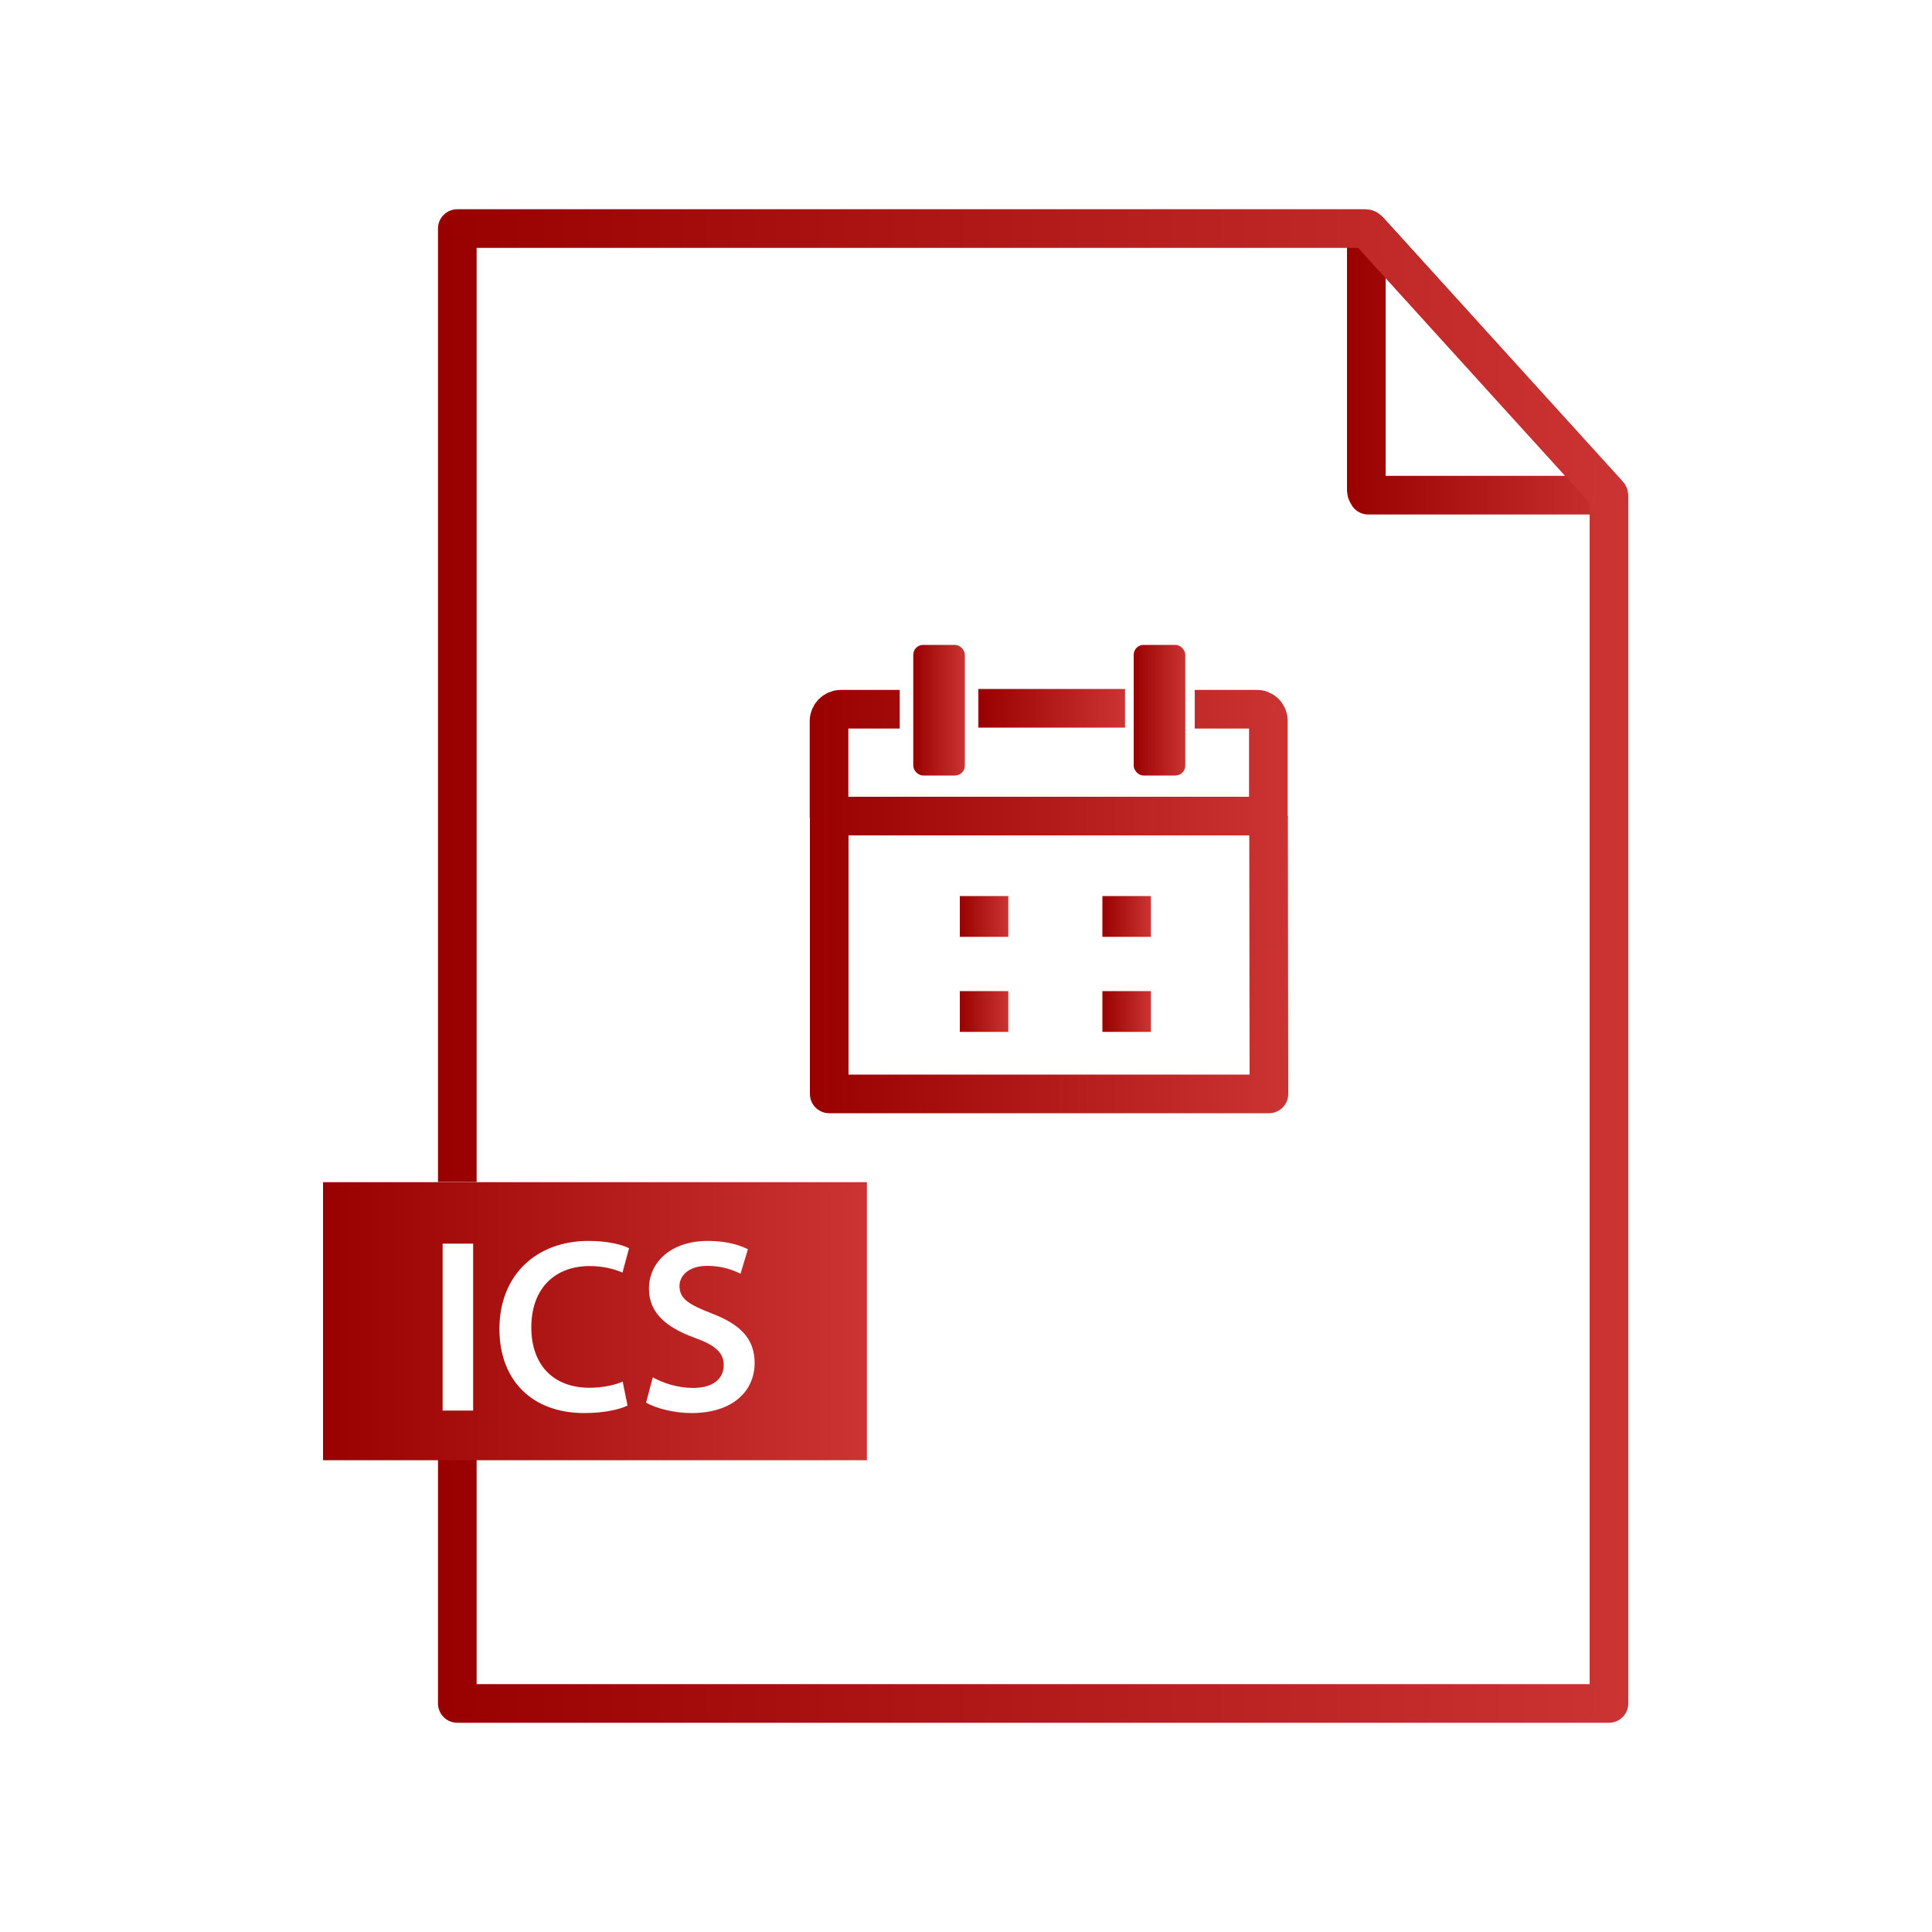
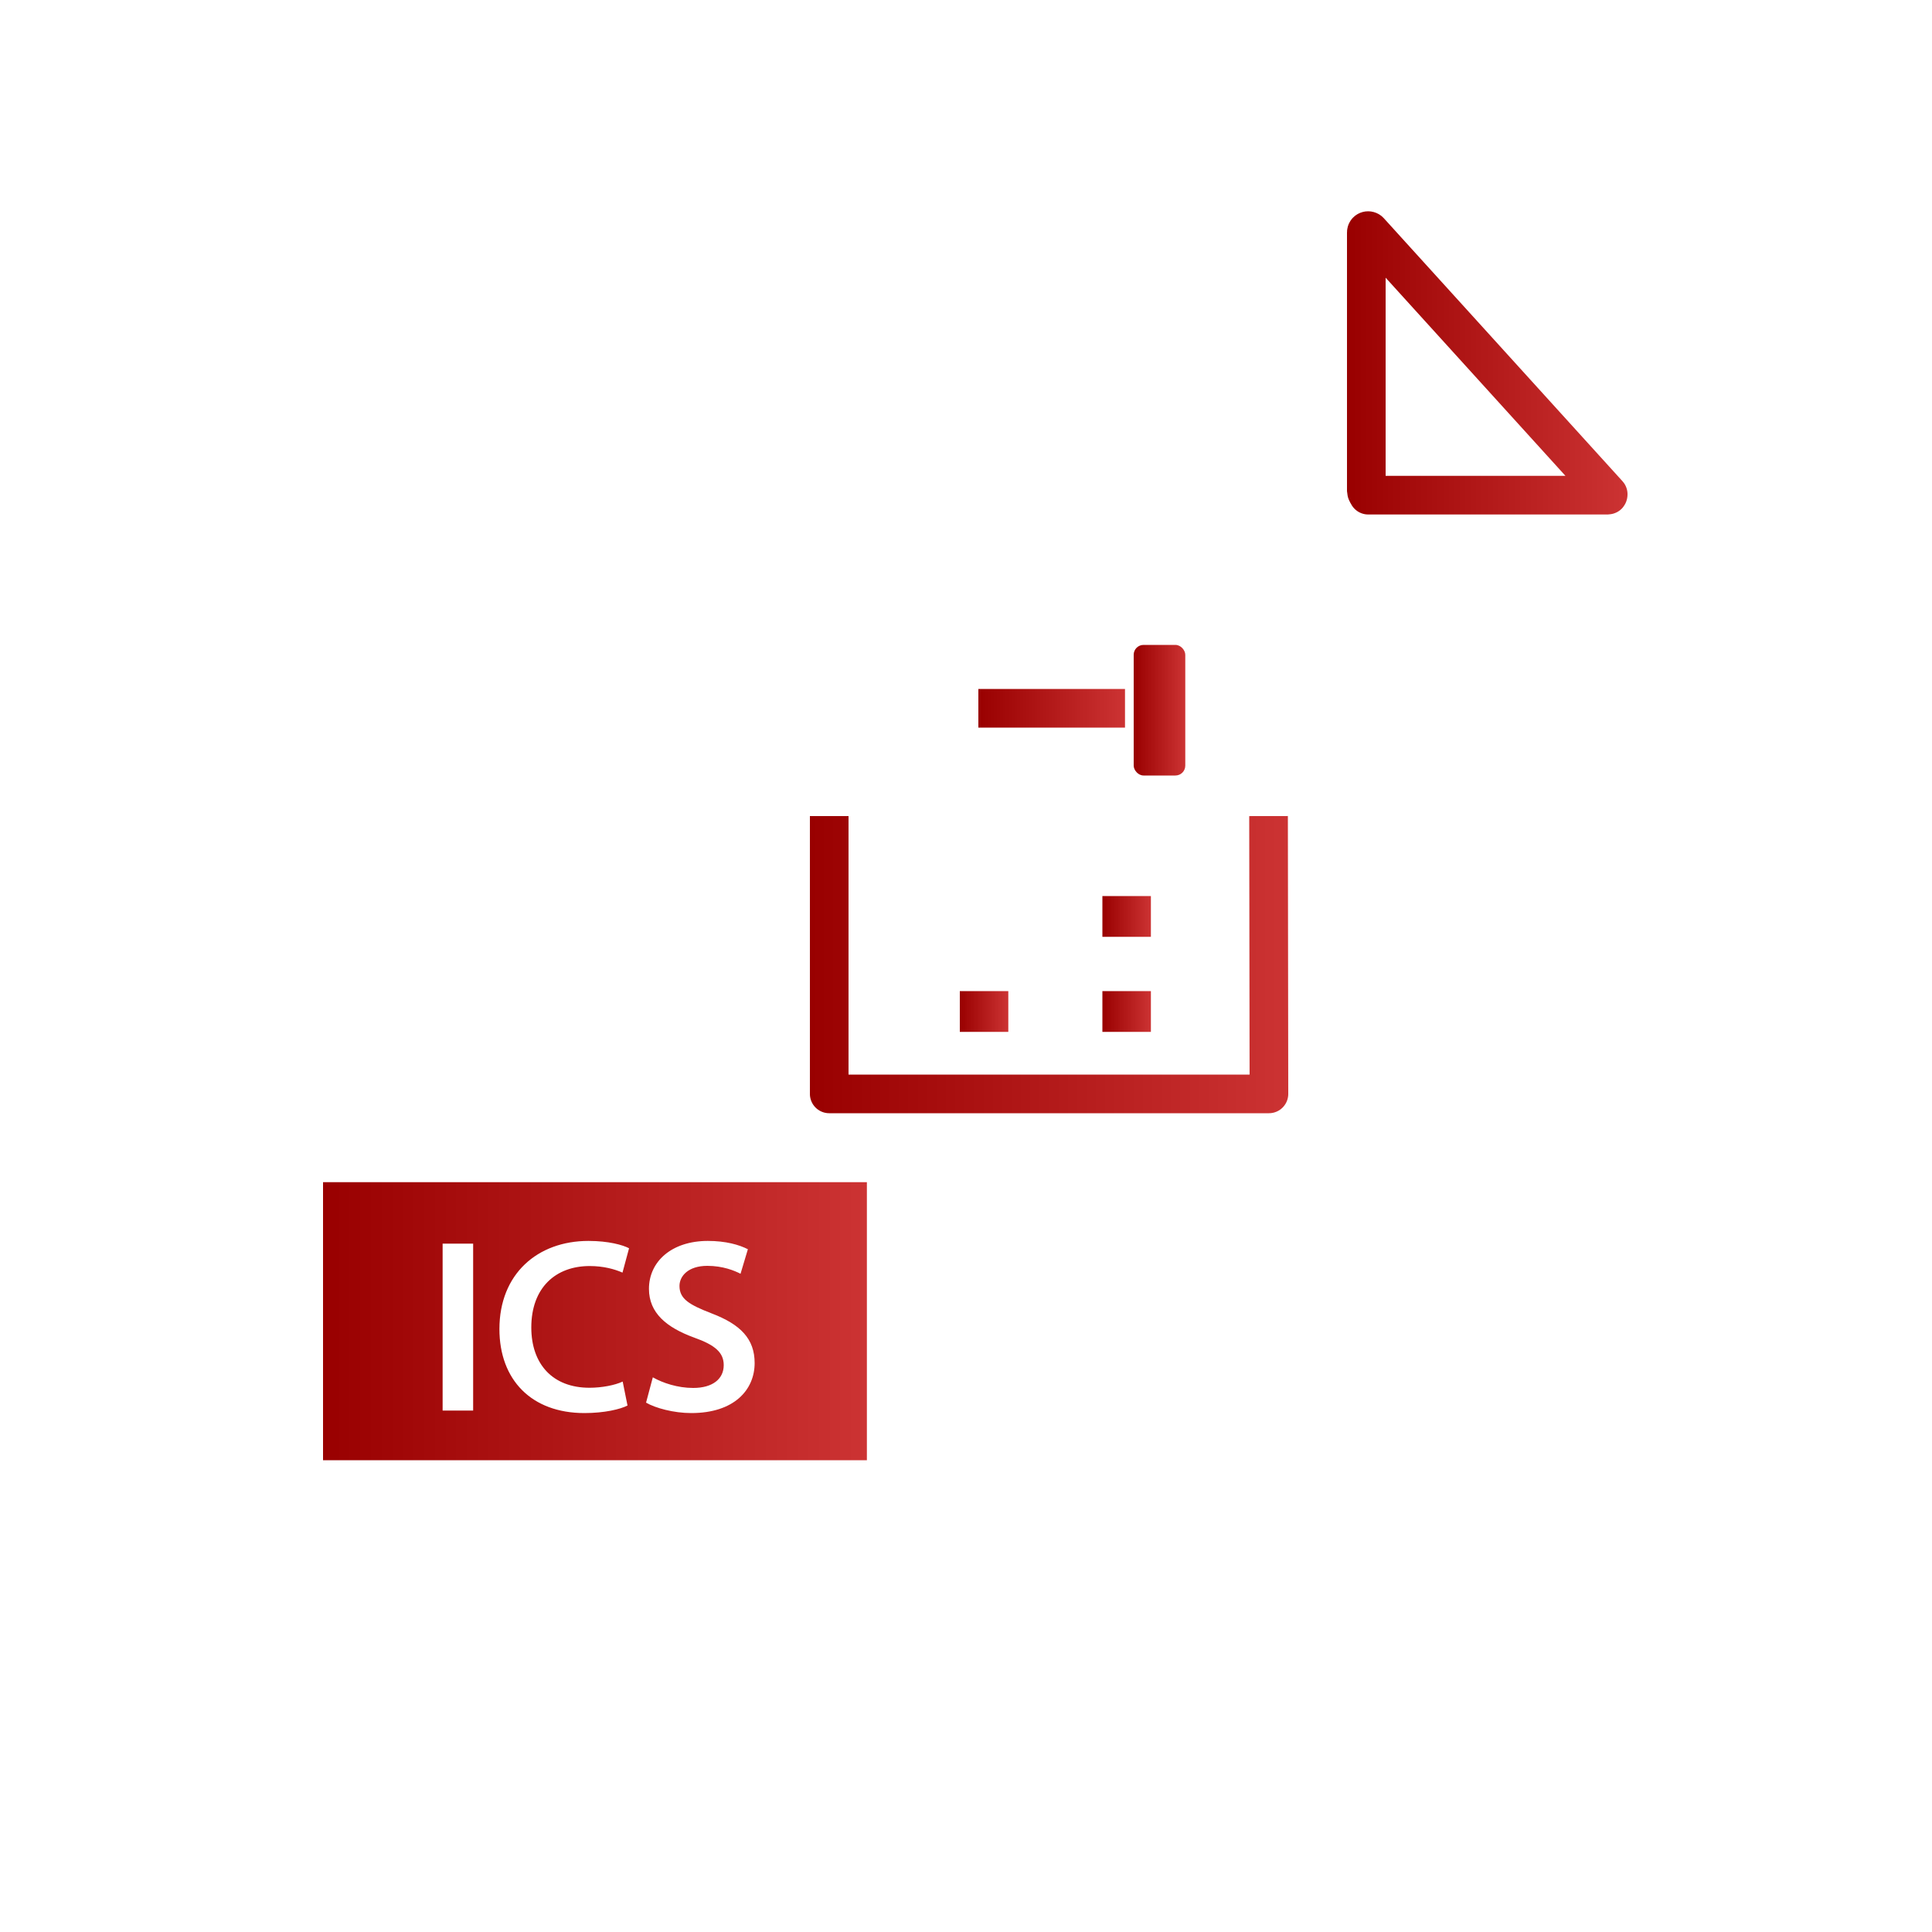
<svg xmlns="http://www.w3.org/2000/svg" xmlns:xlink="http://www.w3.org/1999/xlink" id="ics" viewBox="0 0 100 100">
  <defs>
    <linearGradient id="linear-gradient" x1="41.91" y1="39.47" x2="66.65" y2="39.47" gradientUnits="userSpaceOnUse">
      <stop offset="0" stop-color="#900" />
      <stop offset="1" stop-color="#c33" />
    </linearGradient>
    <linearGradient id="linear-gradient-2" x1="47.27" y1="36.76" x2="49.94" y2="36.76" gradientUnits="userSpaceOnUse">
      <stop offset="0" stop-color="#900" />
      <stop offset="1" stop-color="#c33" />
    </linearGradient>
    <linearGradient id="linear-gradient-3" x1="58.68" x2="61.35" xlink:href="#linear-gradient-2" />
    <linearGradient id="linear-gradient-4" x1="50.64" y1="36.66" x2="58.23" y2="36.66" xlink:href="#linear-gradient" />
    <linearGradient id="linear-gradient-5" x1="41.92" y1="49.93" x2="66.68" y2="49.93" xlink:href="#linear-gradient" />
    <linearGradient id="linear-gradient-6" x1="49.68" y1="47.44" x2="52.19" y2="47.44" xlink:href="#linear-gradient-2" />
    <linearGradient id="linear-gradient-7" x1="57.06" y1="47.44" x2="59.57" y2="47.44" xlink:href="#linear-gradient-2" />
    <linearGradient id="linear-gradient-8" x1="49.68" y1="52.36" x2="52.19" y2="52.36" xlink:href="#linear-gradient-2" />
    <linearGradient id="linear-gradient-9" x1="57.06" y1="52.36" x2="59.57" y2="52.36" xlink:href="#linear-gradient-2" />
    <linearGradient id="linear-gradient-10" x1="69.72" y1="18.78" x2="84.24" y2="18.78" xlink:href="#linear-gradient" />
    <linearGradient id="linear-gradient-11" x1="22.67" y1="50" x2="84.28" y2="50" xlink:href="#linear-gradient" />
    <linearGradient id="linear-gradient-12" x1="16.72" y1="68.39" x2="44.87" y2="68.39" xlink:href="#linear-gradient-2" />
  </defs>
-   <path d="M46.57,36.71h-3.05c-.33,0-.6.27-.61.6h0v4.93h22.74v-4.93c0-.16-.06-.31-.18-.43-.11-.11-.27-.18-.43-.17h-3.2" style="fill: none; stroke: url(#linear-gradient); stroke-linejoin: round; stroke-width: 2px;" />
-   <rect x="47.27" y="33.38" width="2.67" height="6.76" rx=".51" ry=".51" style="fill: url(#linear-gradient-2);" />
  <rect x="58.68" y="33.38" width="2.67" height="6.76" rx=".51" ry=".51" style="fill: url(#linear-gradient-3);" />
  <line x1="50.64" y1="36.66" x2="58.23" y2="36.66" style="fill: none; stroke: url(#linear-gradient-4); stroke-linejoin: round; stroke-width: 2px;" />
  <polyline points="42.92 42.24 42.92 56.62 65.68 56.62 65.66 42.24" style="fill: none; stroke: url(#linear-gradient-5); stroke-linejoin: round; stroke-width: 2px;" />
-   <rect x="49.68" y="46.38" width="2.51" height="2.11" style="fill: url(#linear-gradient-6);" />
  <rect x="57.06" y="46.38" width="2.51" height="2.11" style="fill: url(#linear-gradient-7);" />
  <rect x="49.68" y="51.3" width="2.51" height="2.11" style="fill: url(#linear-gradient-8);" />
  <rect x="57.06" y="51.3" width="2.51" height="2.11" style="fill: url(#linear-gradient-9);" />
  <path d="M83.24,25.59s0,.04-.02.04h-12.4s-.1-.16-.1-.21v-13.39c0-.09.1-.12.16-.07l12.36,13.62h-.01,0Z" style="fill: none; stroke: url(#linear-gradient-10); stroke-linejoin: round; stroke-width: 2px;" />
-   <path d="M23.67,75.49v12.68h59.61V25.7s0-.07-.01-.07l-.02-.02-4.97-5.47-7.52-8.29s-.04-.02-.08-.02H23.67v49.35" style="fill: none; stroke: url(#linear-gradient-11); stroke-linejoin: round; stroke-width: 2px;" />
  <path d="M16.72,61.19v14.39h28.15v-14.39s-28.15,0-28.15,0ZM24.49,73.01h-1.58v-8.64h1.58v8.64ZM30.51,71.83c.64,0,1.31-.13,1.72-.32l.25,1.24c-.37.19-1.19.39-2.23.39-2.74,0-4.4-1.72-4.4-4.35,0-2.85,1.97-4.56,4.61-4.56,1.04,0,1.78.21,2.1.38l-.34,1.26c-.41-.18-.98-.34-1.7-.34-1.75,0-3.02,1.11-3.02,3.18,0,1.9,1.11,3.12,3.01,3.12ZM35.78,73.14c-.91,0-1.86-.26-2.34-.54l.35-1.31c.51.29,1.28.55,2.09.55,1.01,0,1.58-.47,1.58-1.18,0-.65-.44-1.04-1.54-1.43-1.42-.52-2.33-1.27-2.33-2.52,0-1.41,1.17-2.48,3.05-2.48.93,0,1.62.2,2.07.43l-.38,1.27c-.31-.16-.91-.41-1.72-.41-1,0-1.44.54-1.44,1.04,0,.67.5.97,1.66,1.42,1.5.57,2.23,1.32,2.23,2.57,0,1.38-1.05,2.59-3.28,2.59Z" style="fill: url(#linear-gradient-12);" />
</svg>